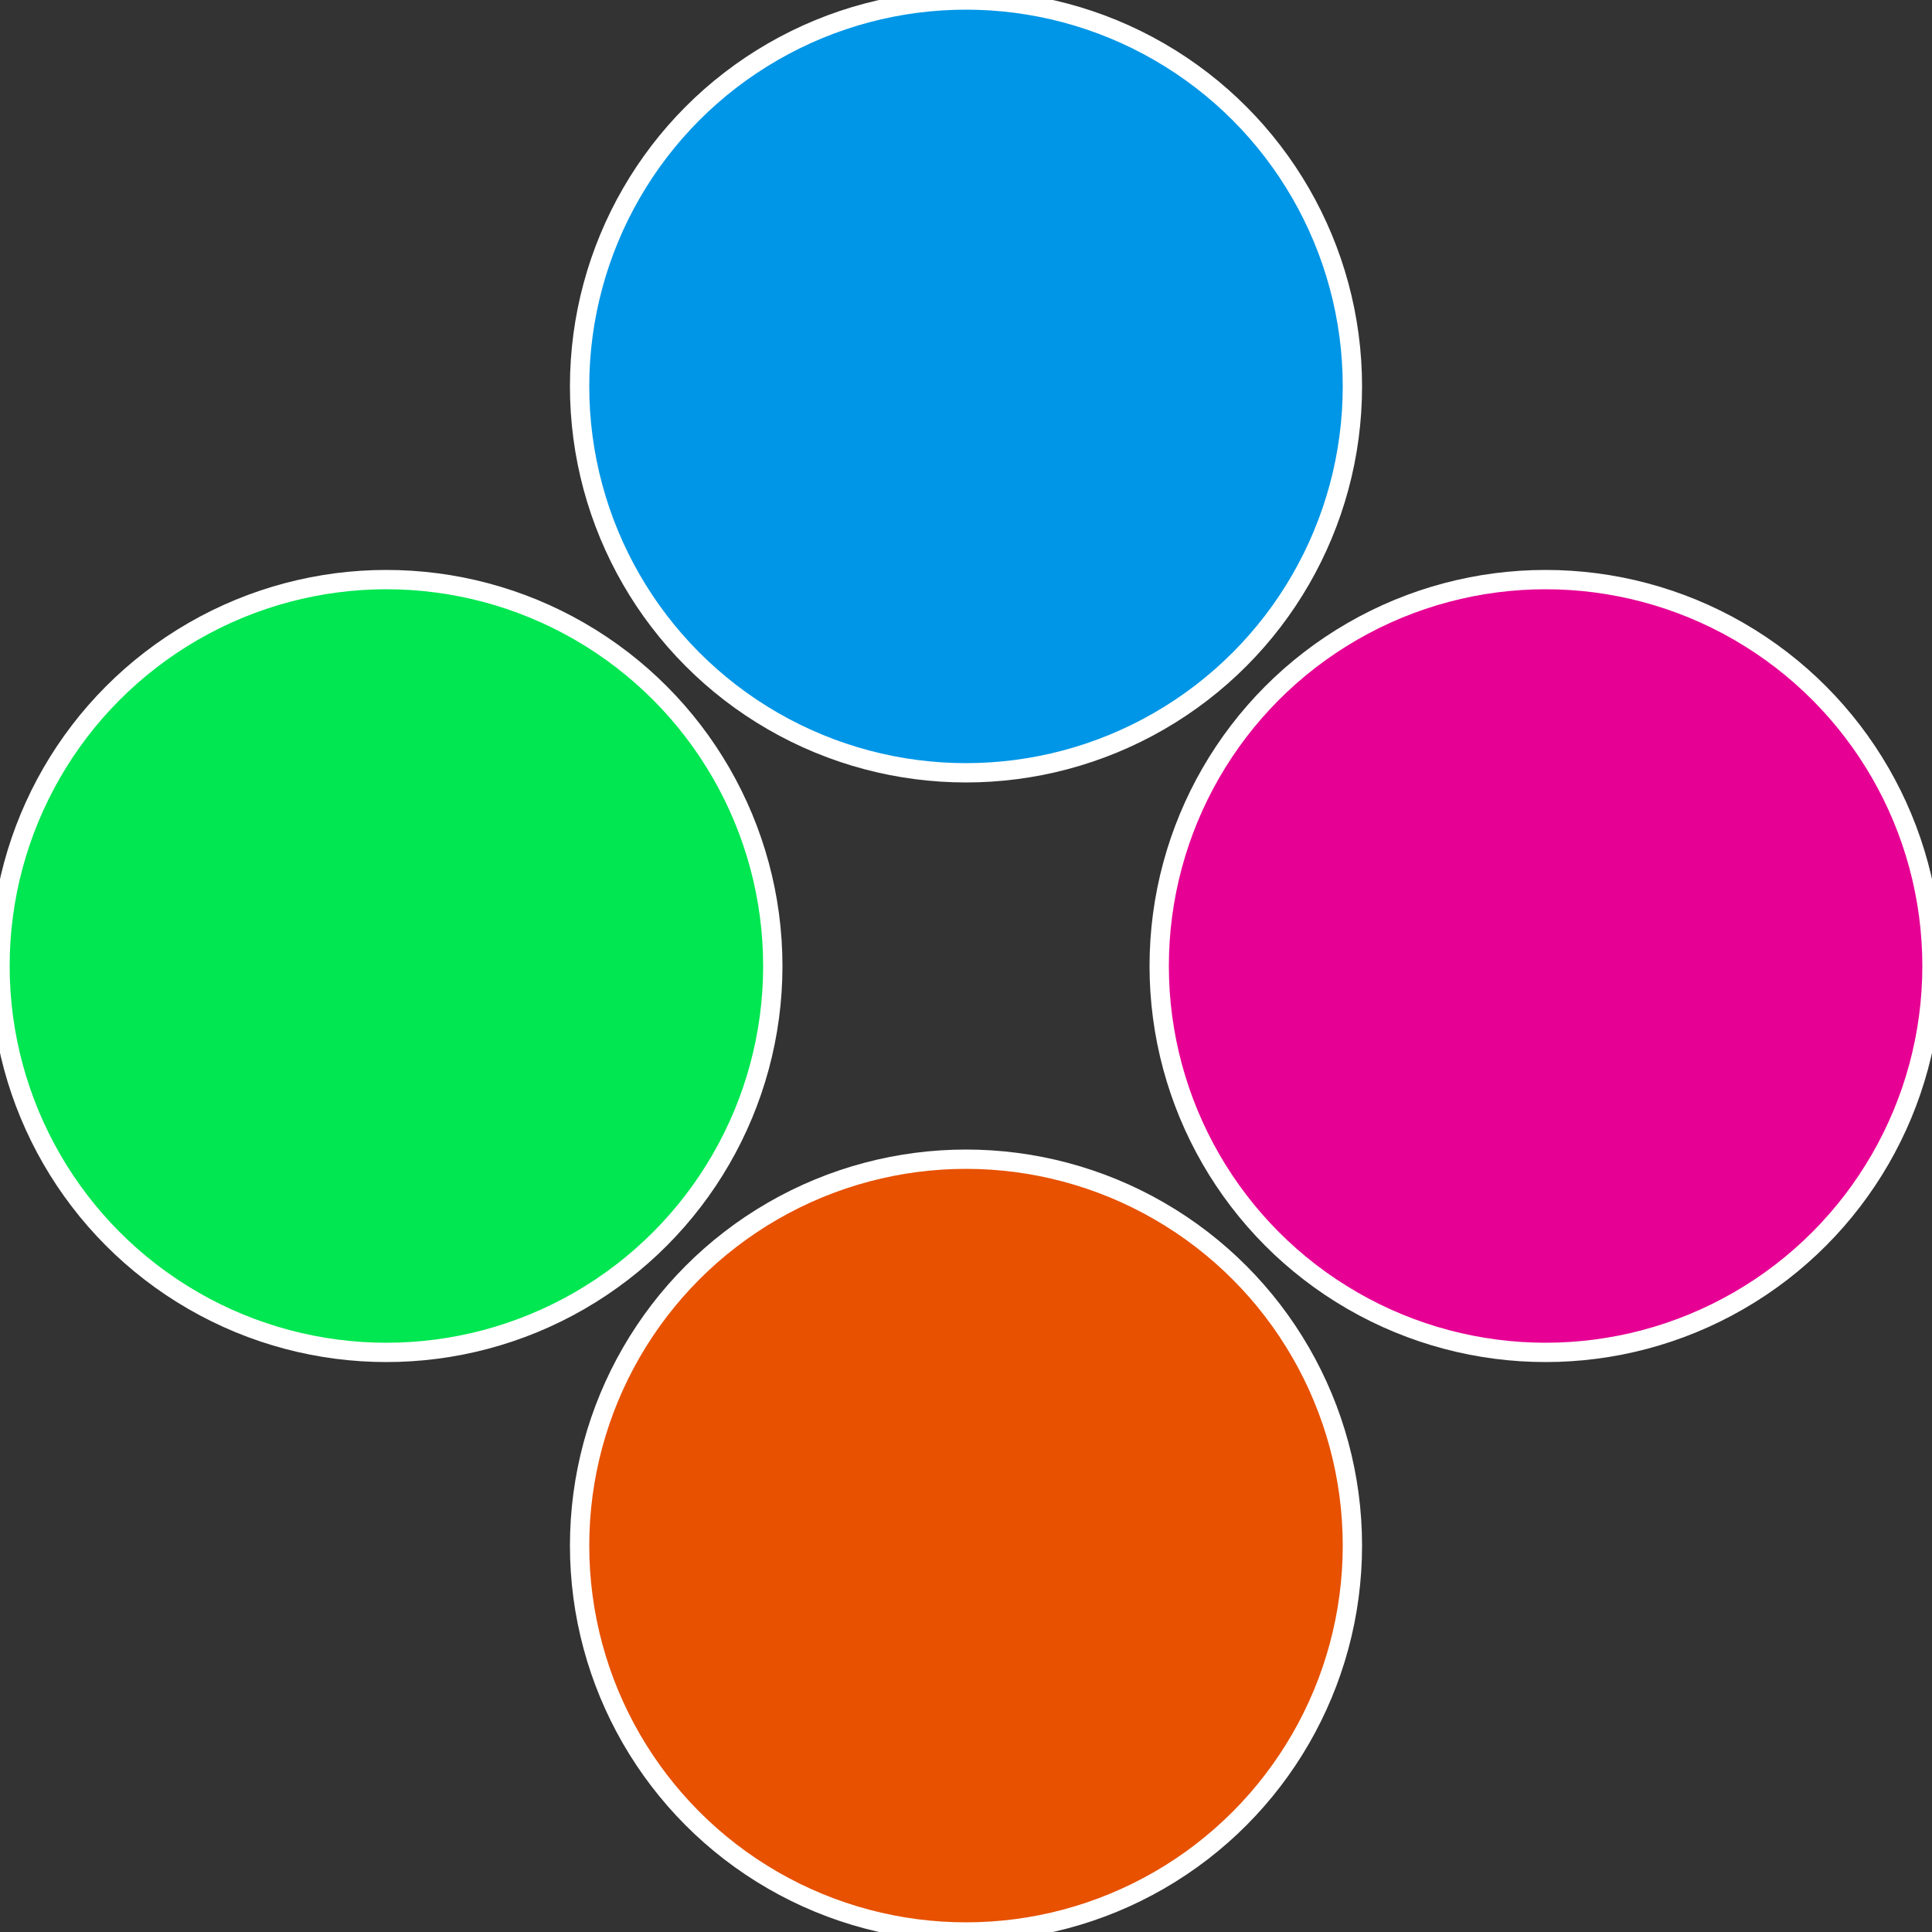
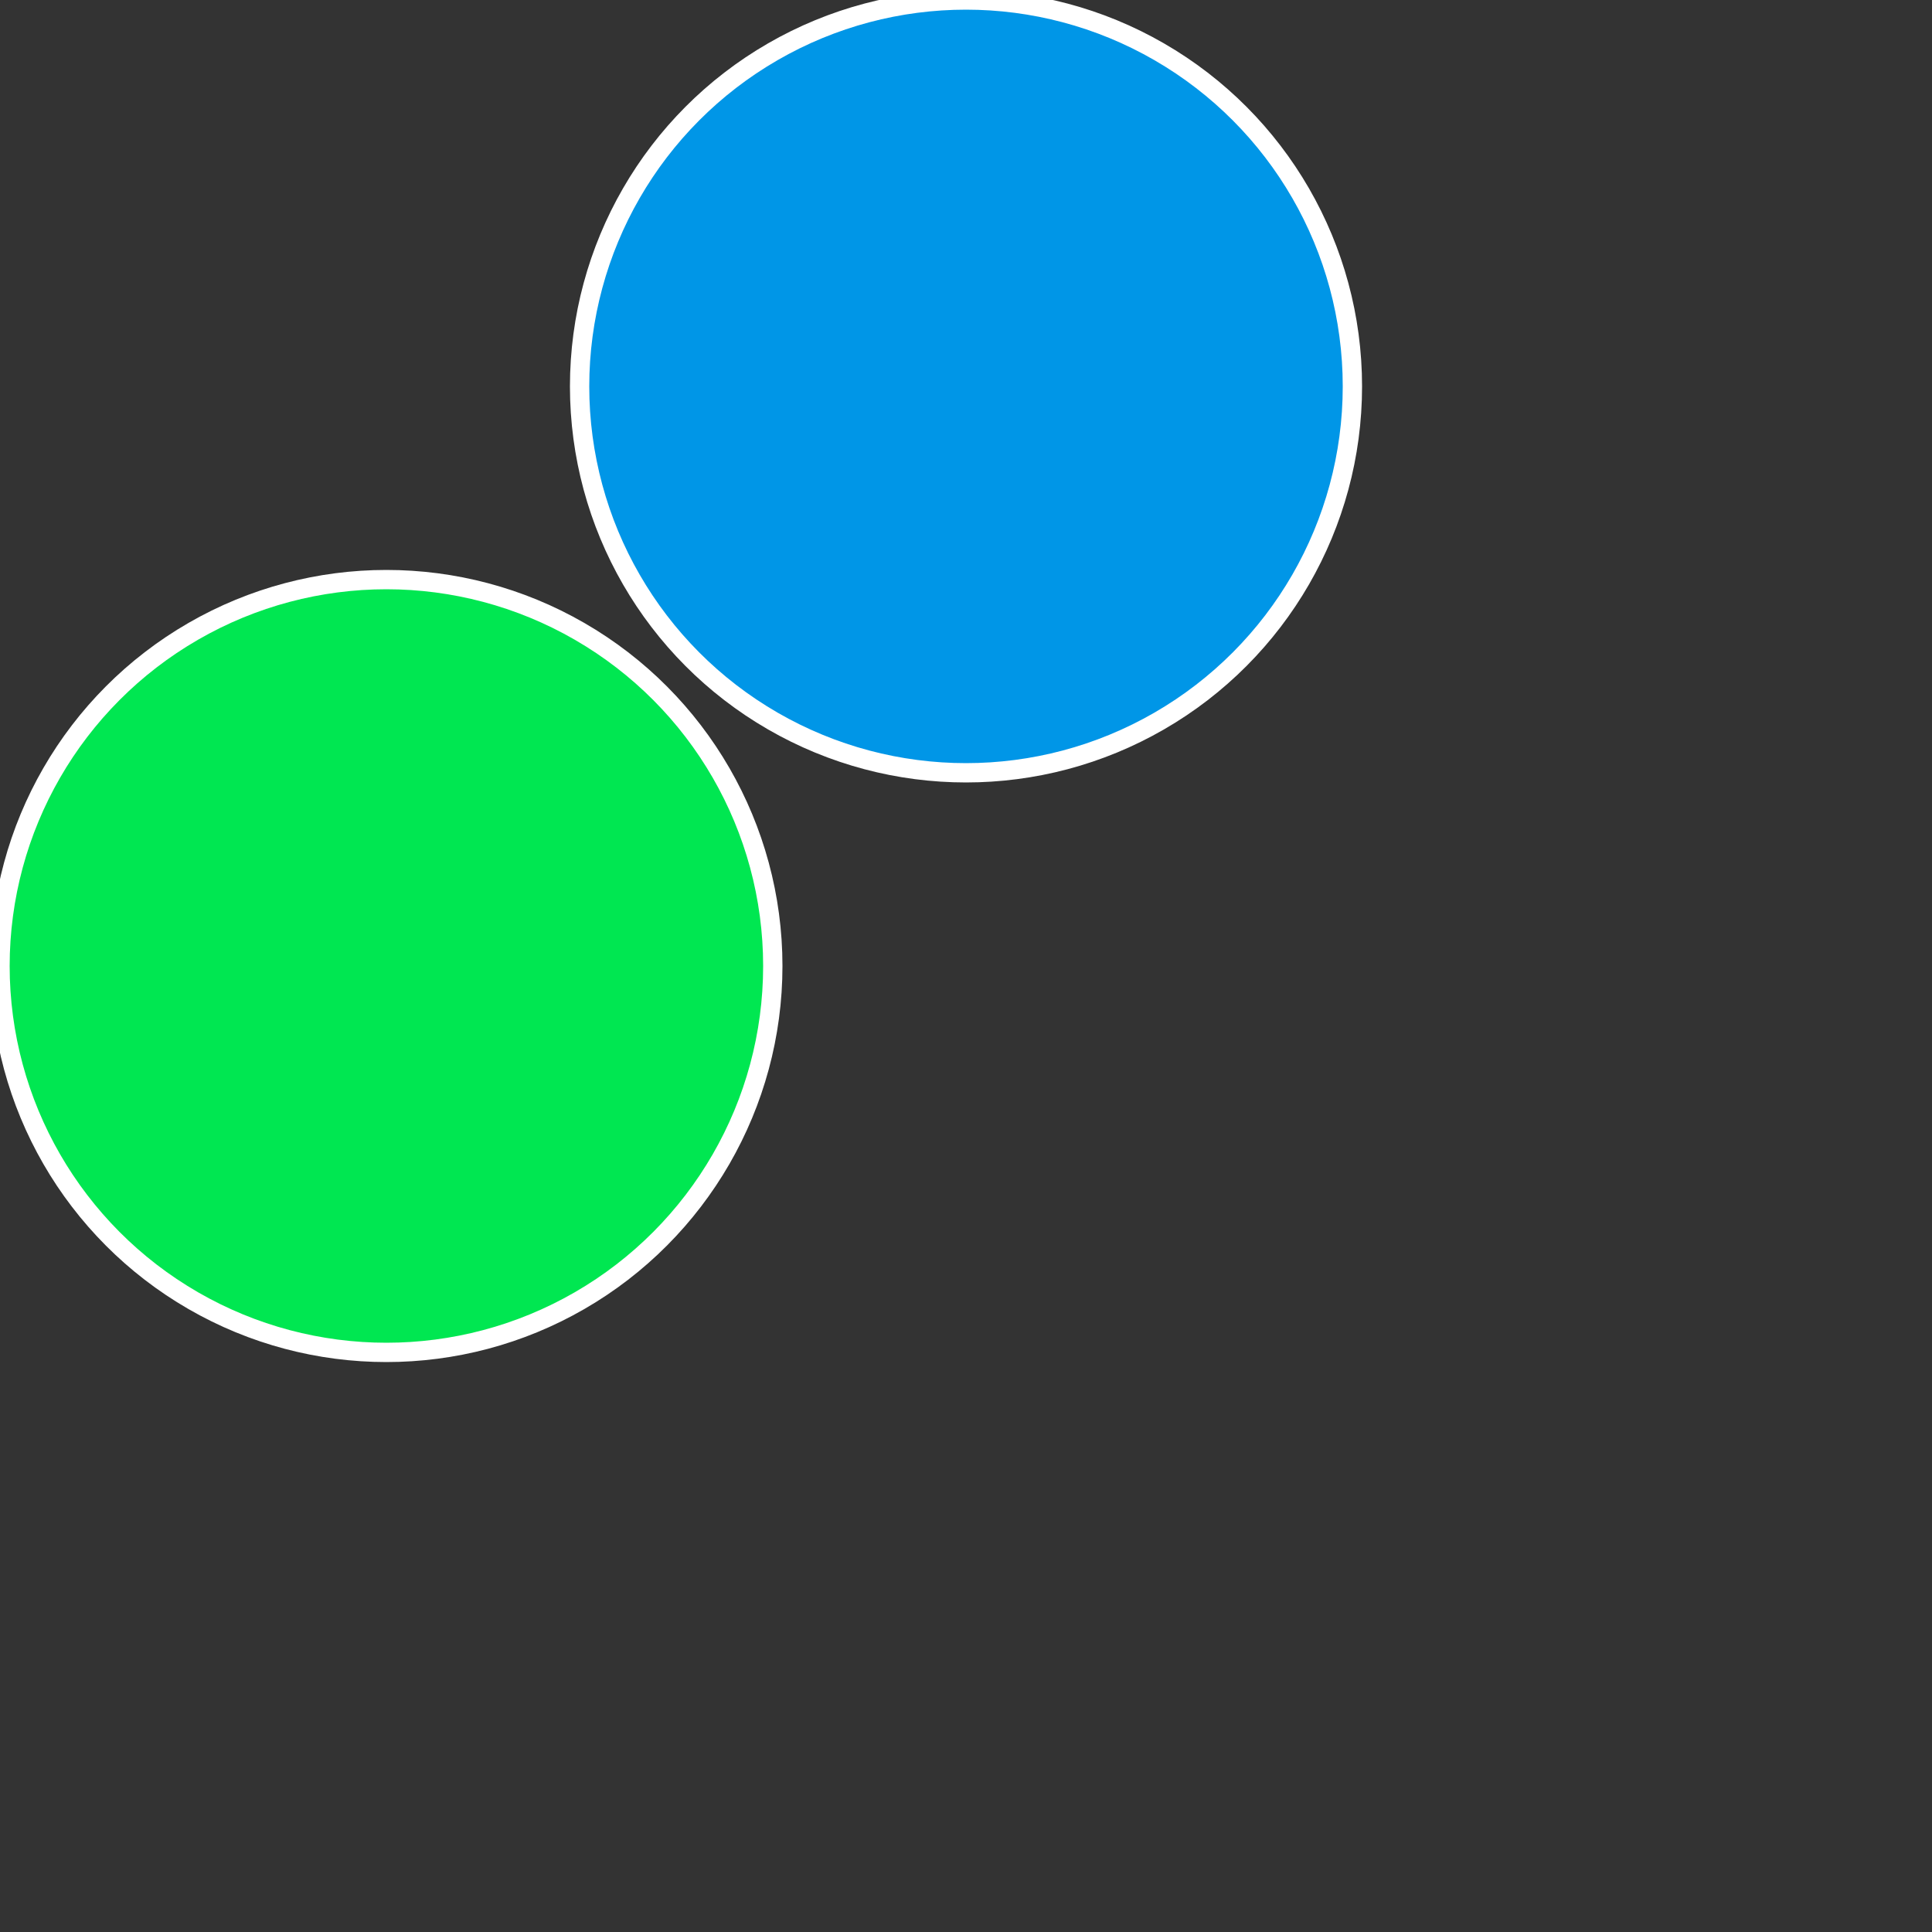
<svg xmlns="http://www.w3.org/2000/svg" width="500" height="500" viewBox="-1 -1 2 2">
  <rect x="-1" y="-1" width="2" height="2" fill="#333333" stroke="none" />
-   <circle cx="0.6" cy="0" r="0.4" fill="#e70094" stroke="#fff" stroke-width="1%" />
-   <circle cx="3.6739403974421E-17" cy="0.6" r="0.4" fill="#e75100" stroke="#fff" stroke-width="1%" />
  <circle cx="-0.6" cy="7.3478807948841E-17" r="0.4" fill="#00e751" stroke="#fff" stroke-width="1%" />
  <circle cx="-1.1021821192326E-16" cy="-0.6" r="0.4" fill="#0096e7" stroke="#fff" stroke-width="1%" />
</svg>